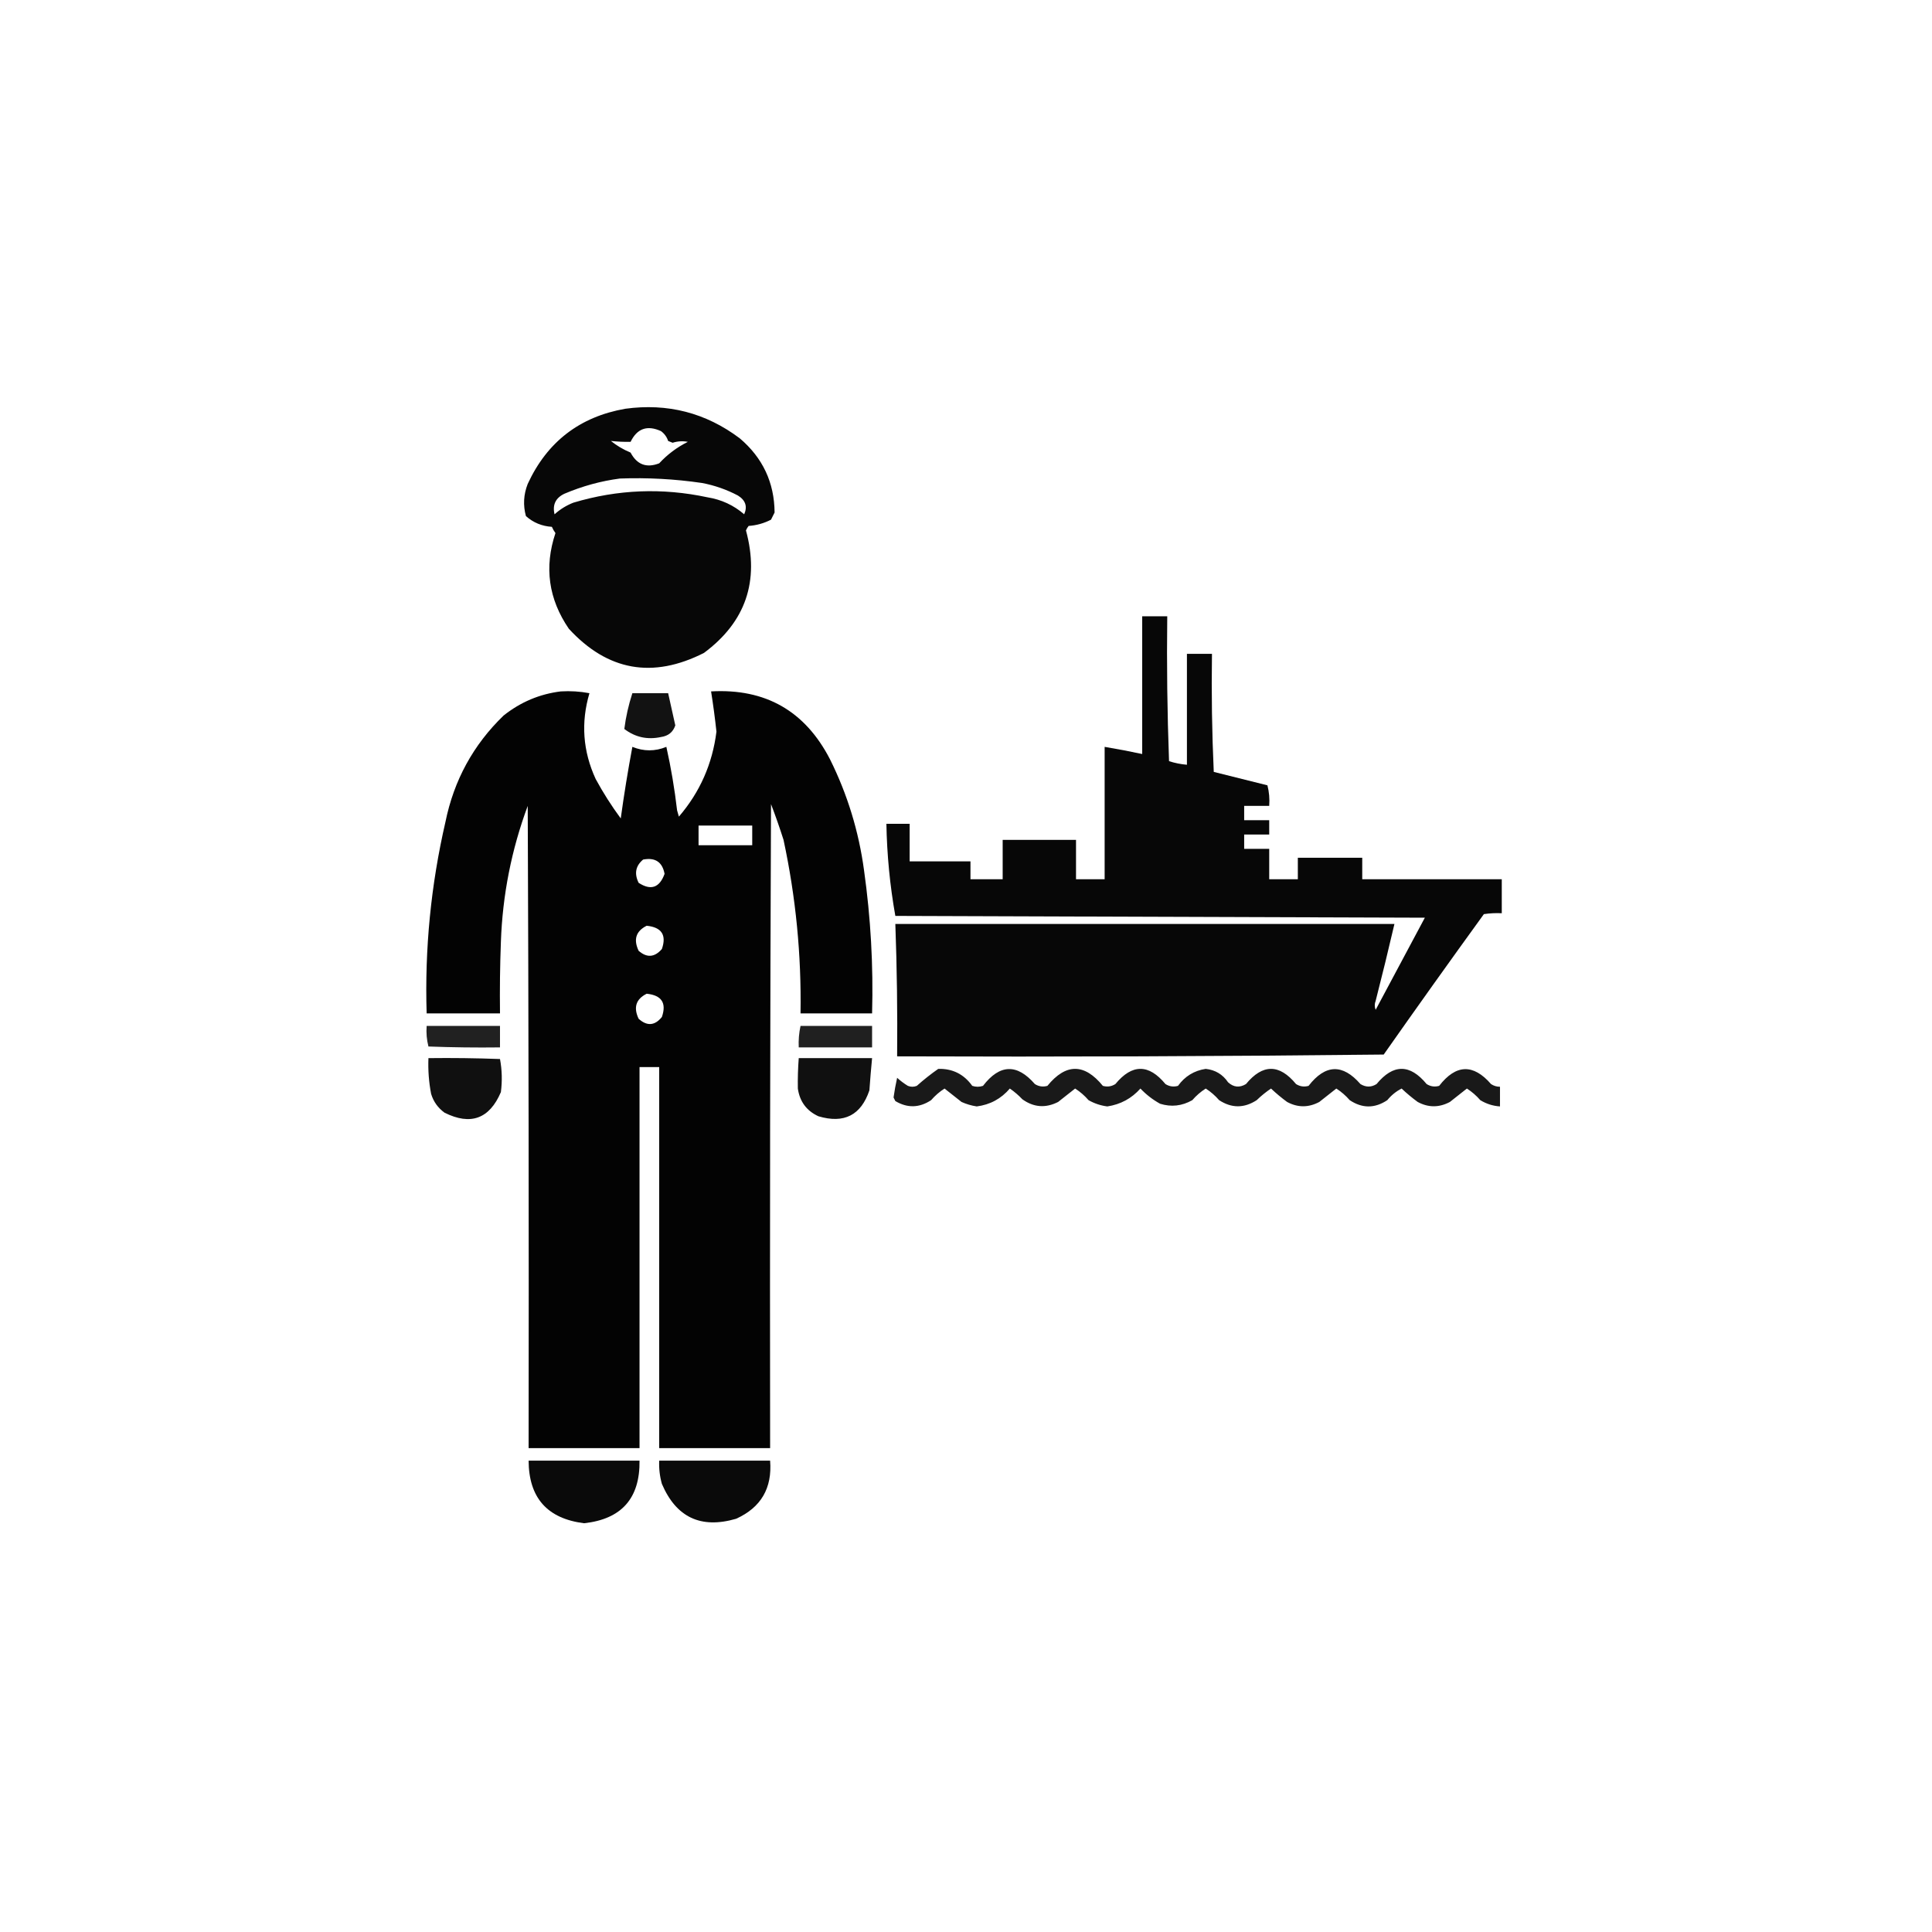
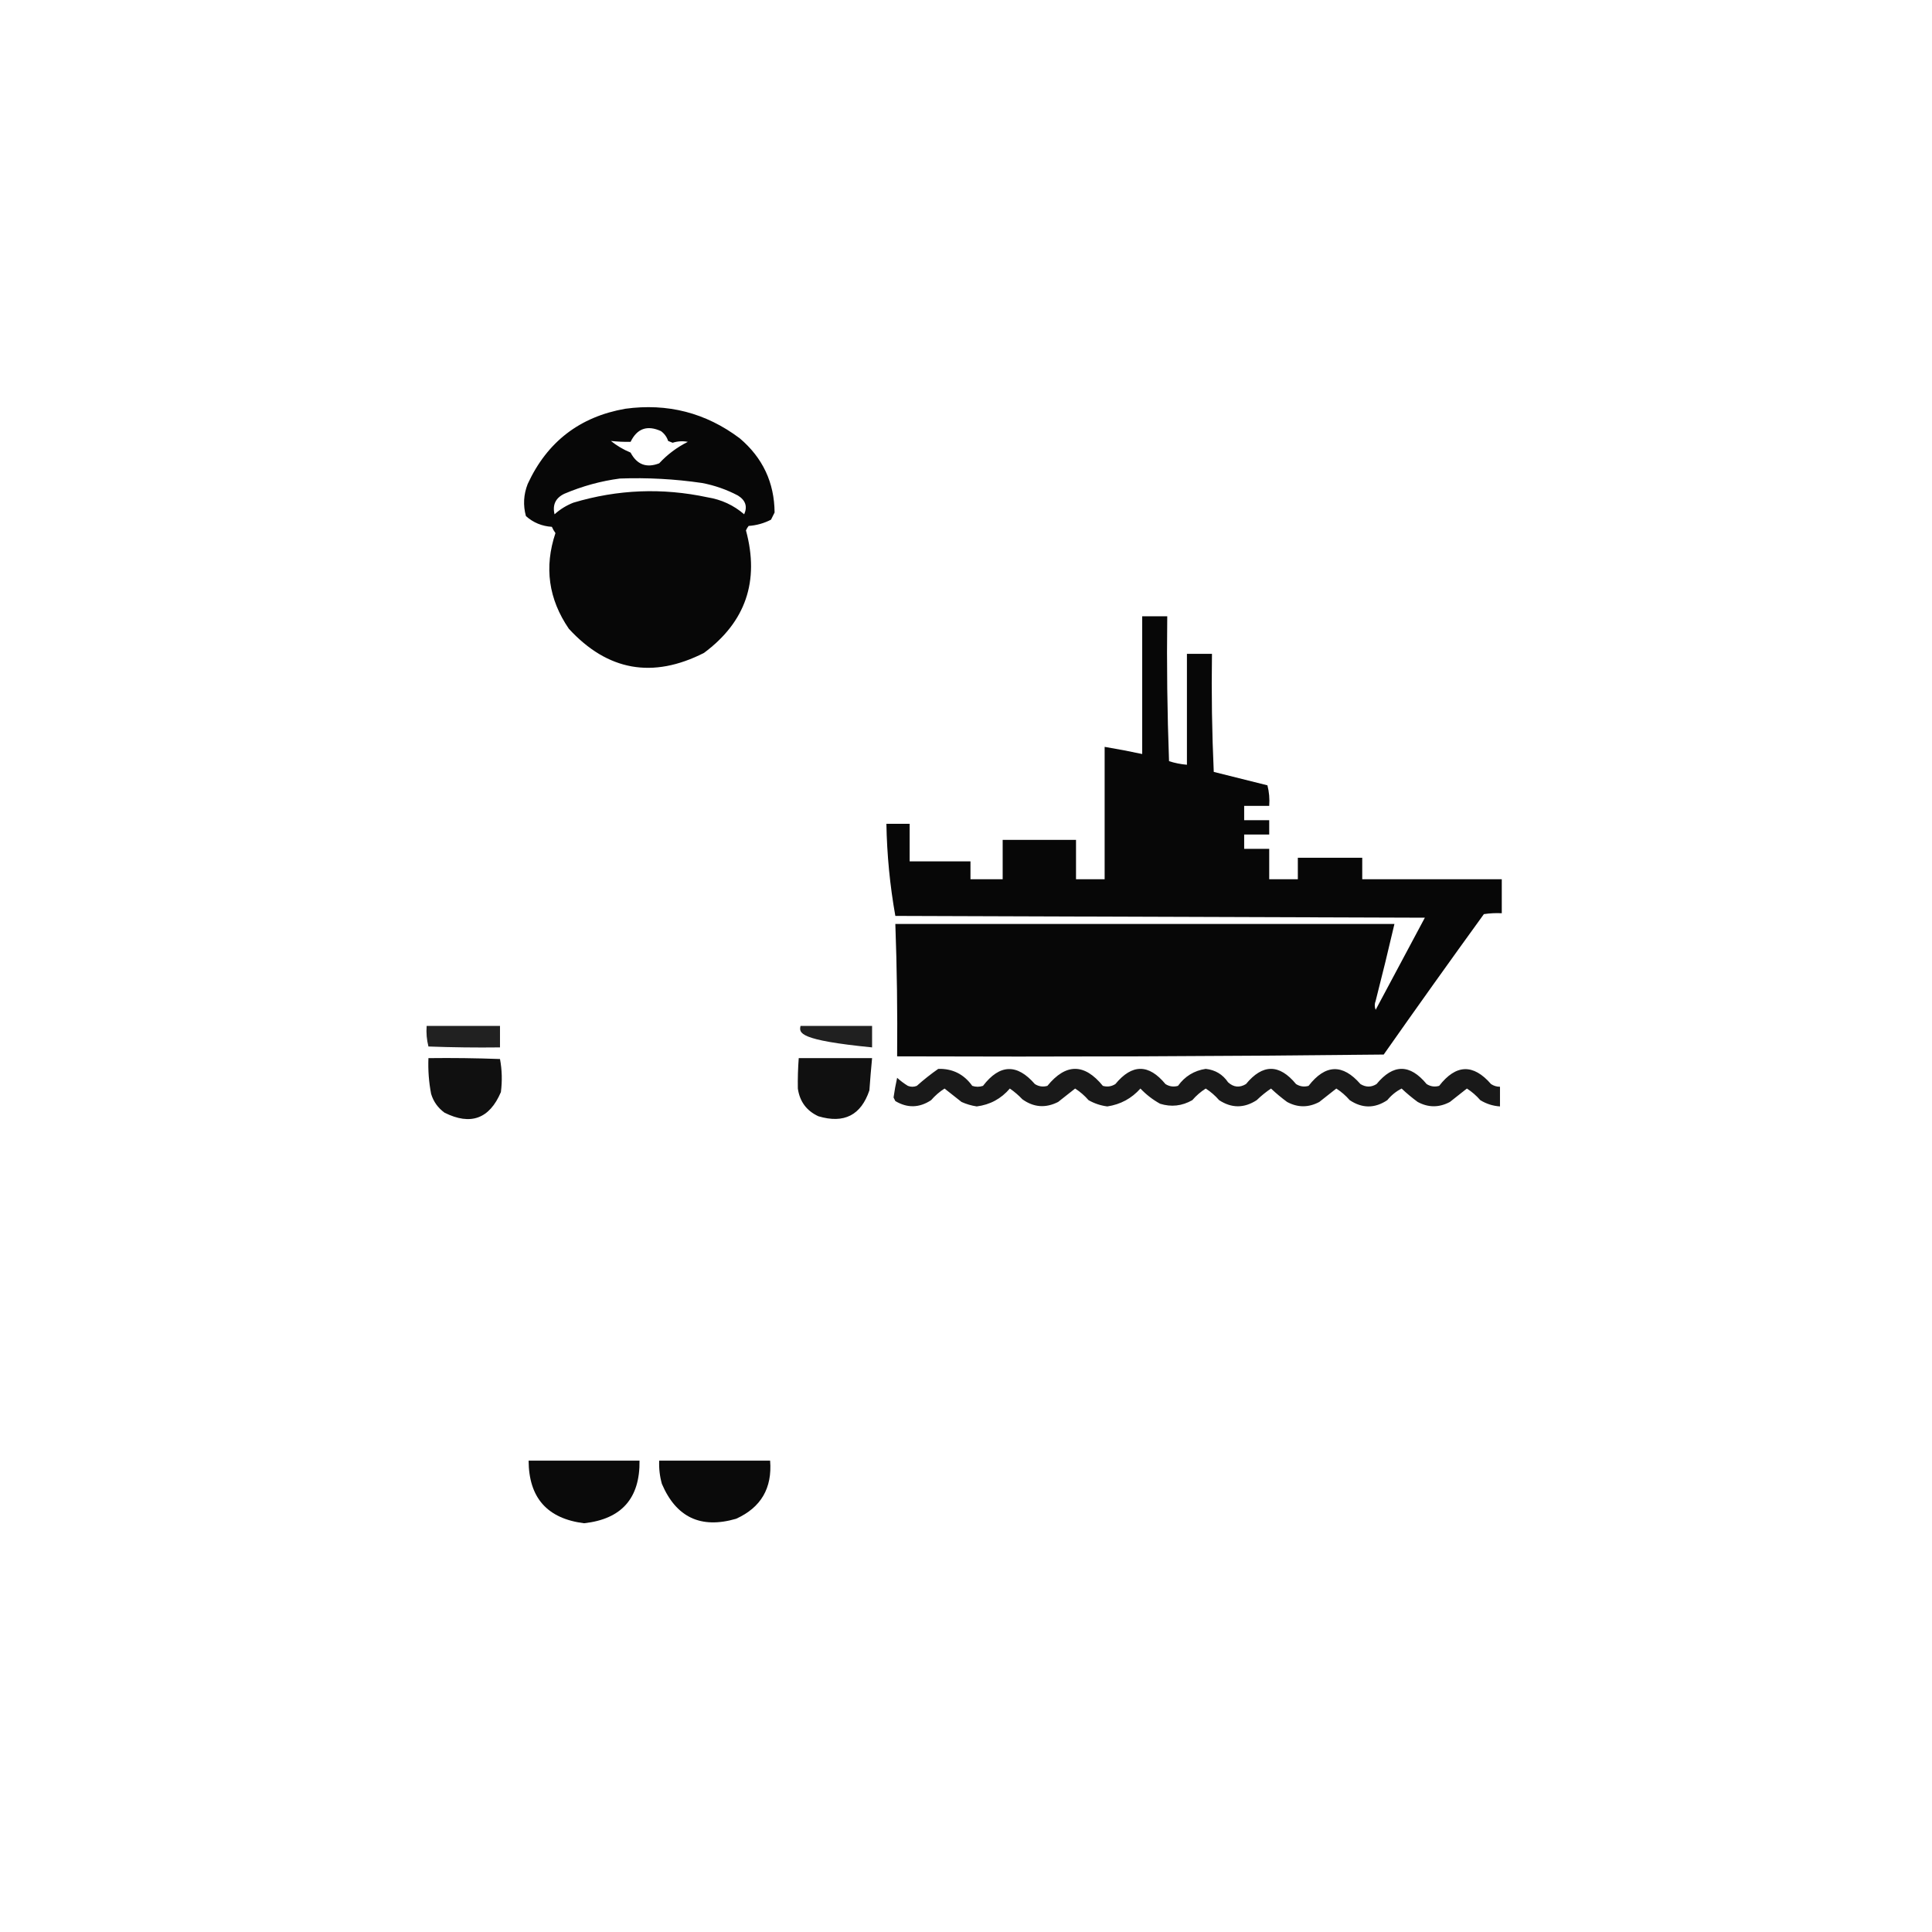
<svg xmlns="http://www.w3.org/2000/svg" width="1080px" height="1080px" style="shape-rendering:geometricPrecision; text-rendering:geometricPrecision; image-rendering:optimizeQuality; fill-rule:evenodd; clip-rule:evenodd">
  <g>
    <path style="opacity:0.97" fill="#000000" d="M 349.5,228.5 C 373.221,225.263 394.555,230.763 413.5,245C 426.367,255.899 432.867,269.732 433,286.5C 432.333,287.833 431.667,289.167 431,290.5C 427.105,292.516 422.939,293.683 418.5,294C 417.874,294.75 417.374,295.584 417,296.5C 424.662,324.853 416.828,347.687 393.5,365C 364.819,379.529 339.652,375.029 318,351.5C 306.626,334.883 304.126,317.049 310.5,298C 309.707,296.915 309.04,295.748 308.5,294.5C 302.931,294.147 298.098,292.147 294,288.5C 292.336,282.446 292.67,276.446 295,270.5C 305.866,246.988 324.033,232.988 349.5,228.5 Z M 341.5,246.5 C 345.185,246.895 348.852,247.062 352.5,247C 356.131,239.508 361.798,237.508 369.5,241C 371.414,242.413 372.747,244.247 373.5,246.5C 374.333,246.833 375.167,247.167 376,247.5C 378.808,246.614 381.641,246.447 384.5,247C 378.413,250.039 373.079,254.039 368.5,259C 361.395,261.743 356.062,259.743 352.5,253C 348.44,251.311 344.773,249.144 341.5,246.5 Z M 346.5,267.5 C 361.926,266.932 377.259,267.765 392.5,270C 399.521,271.34 406.188,273.674 412.5,277C 416.762,279.649 417.929,283.149 416,287.5C 410.126,282.423 403.293,279.257 395.5,278C 370.228,272.59 345.228,273.59 320.5,281C 316.581,282.54 313.081,284.707 310,287.5C 308.74,282.186 310.574,278.353 315.5,276C 325.568,271.736 335.902,268.902 346.5,267.5 Z" />
  </g>
  <g>
    <path style="opacity:0.97" fill="#000000" d="M 638.5,344.5 C 643.167,344.5 647.833,344.5 652.5,344.5C 652.167,371.508 652.5,398.508 653.5,425.5C 656.757,426.551 660.09,427.218 663.5,427.5C 663.5,406.833 663.5,386.167 663.5,365.5C 668.167,365.5 672.833,365.5 677.5,365.5C 677.167,387.51 677.5,409.51 678.5,431.5C 688.49,433.997 698.49,436.497 708.5,439C 709.46,442.73 709.793,446.563 709.5,450.5C 704.833,450.5 700.167,450.5 695.5,450.5C 695.5,453.167 695.5,455.833 695.5,458.5C 700.167,458.5 704.833,458.5 709.5,458.5C 709.5,461.167 709.5,463.833 709.5,466.5C 704.833,466.5 700.167,466.5 695.5,466.5C 695.5,469.167 695.5,471.833 695.5,474.5C 700.167,474.5 704.833,474.5 709.5,474.5C 709.5,480.167 709.5,485.833 709.5,491.5C 714.833,491.5 720.167,491.5 725.5,491.5C 725.5,487.5 725.5,483.5 725.5,479.5C 737.5,479.5 749.5,479.5 761.5,479.5C 761.5,483.5 761.5,487.5 761.5,491.5C 787.5,491.5 813.5,491.5 839.5,491.5C 839.5,497.833 839.5,504.167 839.5,510.5C 836.15,510.335 832.817,510.502 829.5,511C 810.639,537.028 791.973,563.194 773.5,589.5C 682.836,590.5 592.169,590.833 501.5,590.5C 501.729,565.82 501.396,541.154 500.5,516.5C 593.5,516.5 686.5,516.5 779.5,516.5C 776.161,530.856 772.661,545.189 769,559.5C 768.333,561.167 768.333,562.833 769,564.5C 778.167,547.333 787.333,530.167 796.5,513C 697.833,512.667 599.167,512.333 500.5,512C 497.474,494.999 495.808,477.832 495.5,460.5C 499.833,460.5 504.167,460.5 508.5,460.5C 508.5,467.5 508.5,474.5 508.5,481.5C 519.833,481.5 531.167,481.5 542.5,481.5C 542.5,484.833 542.5,488.167 542.5,491.5C 548.5,491.5 554.5,491.5 560.5,491.5C 560.5,484.167 560.5,476.833 560.5,469.5C 574.167,469.5 587.833,469.5 601.5,469.5C 601.5,476.833 601.5,484.167 601.5,491.5C 606.833,491.5 612.167,491.5 617.5,491.5C 617.5,466.833 617.5,442.167 617.5,417.5C 624.533,418.675 631.533,420.008 638.5,421.5C 638.5,395.833 638.5,370.167 638.5,344.5 Z" />
  </g>
  <g>
-     <path style="opacity:0.985" fill="#000000" d="M 313.5,386.5 C 318.875,386.172 324.208,386.505 329.5,387.5C 324.654,403.947 325.821,419.947 333,435.5C 337.167,443.172 341.834,450.505 347,457.5C 348.842,444.103 351.009,430.769 353.5,417.5C 359.844,420.086 366.178,420.086 372.5,417.5C 375.107,429.17 377.107,441.003 378.5,453C 378.833,454.167 379.167,455.333 379.5,456.5C 391.241,442.843 398.241,427.01 400.5,409C 399.682,401.465 398.682,393.965 397.5,386.5C 427.908,384.786 450.075,397.453 464,424.5C 473.735,444.102 480.068,464.768 483,486.5C 486.736,513.038 488.236,539.705 487.5,566.5C 474.167,566.5 460.833,566.5 447.5,566.5C 448.024,533.79 444.858,501.456 438,469.5C 435.864,462.758 433.531,456.091 431,449.5C 430.5,569.5 430.333,689.5 430.5,809.5C 409.833,809.5 389.167,809.5 368.5,809.5C 368.5,738.5 368.5,667.5 368.5,596.5C 364.833,596.5 361.167,596.5 357.5,596.5C 357.5,667.5 357.5,738.5 357.5,809.5C 336.833,809.5 316.167,809.5 295.5,809.5C 295.667,689.833 295.5,570.166 295,450.5C 285.916,475 280.916,500.333 280,526.5C 279.5,539.829 279.333,553.163 279.5,566.5C 265.833,566.5 252.167,566.5 238.5,566.5C 237.38,530.364 240.88,494.697 249,459.5C 253.73,436.197 264.564,416.364 281.5,400C 291.003,392.452 301.669,387.952 313.5,386.5 Z M 390.5,461.5 C 400.5,461.5 410.5,461.5 420.5,461.5C 420.5,465.167 420.5,468.833 420.5,472.5C 410.5,472.5 400.5,472.5 390.5,472.5C 390.5,468.833 390.5,465.167 390.5,461.5 Z M 359.5,480.5 C 366.283,479.213 370.283,481.88 371.5,488.5C 368.666,496.278 363.833,497.944 357,493.5C 354.467,488.351 355.3,484.018 359.5,480.5 Z M 361.5,517.5 C 369.868,518.349 372.701,522.683 370,530.5C 365.937,535.199 361.604,535.532 357,531.5C 353.999,525.157 355.499,520.49 361.5,517.5 Z M 361.5,555.5 C 369.868,556.349 372.701,560.683 370,568.5C 366.038,573.405 361.704,573.739 357,569.5C 353.999,563.157 355.499,558.49 361.5,555.5 Z" />
-   </g>
+     </g>
  <g>
-     <path style="opacity:0.927" fill="#000000" d="M 353.5,387.5 C 360.167,387.5 366.833,387.5 373.5,387.5C 374.83,393.487 376.163,399.487 377.5,405.5C 376.243,409.246 373.576,411.413 369.5,412C 361.91,413.639 355.077,412.139 349,407.5C 349.859,400.728 351.359,394.061 353.5,387.5 Z" />
-   </g>
+     </g>
  <g>
    <path style="opacity:0.868" fill="#000000" d="M 238.5,573.5 C 252.167,573.5 265.833,573.5 279.5,573.5C 279.5,577.5 279.5,581.5 279.5,585.5C 266.163,585.667 252.829,585.5 239.5,585C 238.54,581.27 238.207,577.437 238.5,573.5 Z" />
  </g>
  <g>
-     <path style="opacity:0.873" fill="#000000" d="M 447.5,573.5 C 460.833,573.5 474.167,573.5 487.5,573.5C 487.5,577.5 487.5,581.5 487.5,585.5C 473.833,585.5 460.167,585.5 446.5,585.5C 446.307,581.434 446.64,577.434 447.5,573.5 Z" />
+     <path style="opacity:0.873" fill="#000000" d="M 447.5,573.5 C 460.833,573.5 474.167,573.5 487.5,573.5C 487.5,577.5 487.5,581.5 487.5,585.5C 446.307,581.434 446.64,577.434 447.5,573.5 Z" />
  </g>
  <g>
    <path style="opacity:0.937" fill="#000000" d="M 239.5,591.5 C 252.837,591.333 266.171,591.5 279.5,592C 280.642,598.084 280.809,604.251 280,610.5C 273.601,625.446 263.101,629.28 248.5,622C 244.806,619.313 242.306,615.813 241,611.5C 239.726,604.897 239.226,598.23 239.5,591.5 Z" />
  </g>
  <g>
    <path style="opacity:0.936" fill="#000000" d="M 446.5,591.5 C 460.167,591.5 473.833,591.5 487.5,591.5C 486.924,597.485 486.424,603.485 486,609.5C 481.315,623.427 471.815,628.261 457.5,624C 450.887,620.958 447.054,615.791 446,608.5C 445.905,602.843 446.072,597.176 446.5,591.5 Z" />
  </g>
  <g>
    <path style="opacity:0.901" fill="#000000" d="M 524.5,597.5 C 532.486,597.31 538.819,600.477 543.5,607C 545.5,607.667 547.5,607.667 549.5,607C 558.851,594.823 568.517,594.49 578.5,606C 580.695,607.373 583.029,607.706 585.5,607C 595.833,594.333 606.167,594.333 616.5,607C 618.971,607.706 621.305,607.373 623.5,606C 632.833,594.667 642.167,594.667 651.5,606C 653.695,607.373 656.029,607.706 658.5,607C 662.358,601.656 667.525,598.489 674,597.5C 679.333,598.082 683.5,600.582 686.5,605C 689.58,607.816 692.913,608.149 696.5,606C 705.833,594.667 715.167,594.667 724.5,606C 726.695,607.373 729.029,607.706 731.5,607C 740.884,594.89 750.551,594.556 760.5,606C 763.537,607.85 766.537,607.85 769.5,606C 778.833,594.667 788.167,594.667 797.5,606C 799.695,607.373 802.029,607.706 804.5,607C 813.884,594.89 823.551,594.556 833.5,606C 835.025,607.009 836.692,607.509 838.5,607.5C 838.5,611.167 838.5,614.833 838.5,618.5C 834.56,618.242 830.893,617.076 827.5,615C 825.284,612.447 822.784,610.28 820,608.5C 816.844,610.986 813.678,613.486 810.5,616C 804.467,619.212 798.467,619.212 792.5,616C 789.354,613.688 786.354,611.188 783.5,608.5C 780.399,610.098 777.732,612.265 775.5,615C 768.5,619.667 761.5,619.667 754.5,615C 752.284,612.447 749.784,610.28 747,608.5C 743.844,610.986 740.678,613.486 737.5,616C 731.467,619.212 725.467,619.212 719.5,616C 716.354,613.688 713.354,611.188 710.5,608.5C 707.65,610.427 704.983,612.594 702.5,615C 695.481,619.561 688.481,619.561 681.5,615C 679.284,612.447 676.784,610.28 674,608.5C 671.216,610.28 668.716,612.447 666.5,615C 660.739,618.28 654.739,618.947 648.5,617C 644.405,614.741 640.738,611.907 637.5,608.5C 632.556,614.056 626.389,617.389 619,618.5C 615.263,618.025 611.763,616.858 608.5,615C 606.284,612.447 603.784,610.28 601,608.5C 597.844,610.986 594.678,613.486 591.5,616C 584.502,619.554 577.835,619.054 571.5,614.5C 569.393,612.273 567.06,610.273 564.5,608.5C 559.616,614.219 553.45,617.552 546,618.5C 543.044,618.053 540.211,617.22 537.5,616C 534.322,613.486 531.156,610.986 528,608.5C 525.216,610.28 522.716,612.447 520.5,615C 513.916,619.353 507.249,619.52 500.5,615.5C 500.167,614.833 499.833,614.167 499.5,613.5C 500.021,609.809 500.688,606.143 501.5,602.5C 503.359,604.192 505.359,605.692 507.5,607C 509.167,607.667 510.833,607.667 512.5,607C 516.309,603.595 520.309,600.428 524.5,597.5 Z" />
  </g>
  <g>
    <path style="opacity:0.958" fill="#000000" d="M 295.5,816.5 C 316.167,816.5 336.833,816.5 357.5,816.5C 357.784,837.55 347.451,849.217 326.5,851.5C 305.924,848.923 295.591,837.257 295.5,816.5 Z" />
  </g>
  <g>
    <path style="opacity:0.959" fill="#000000" d="M 368.5,816.5 C 389.167,816.5 409.833,816.5 430.5,816.5C 431.736,831.872 425.403,842.706 411.5,849C 391.825,854.745 377.992,848.245 370,829.5C 368.805,825.249 368.305,820.915 368.5,816.5 Z" />
  </g>
</svg>